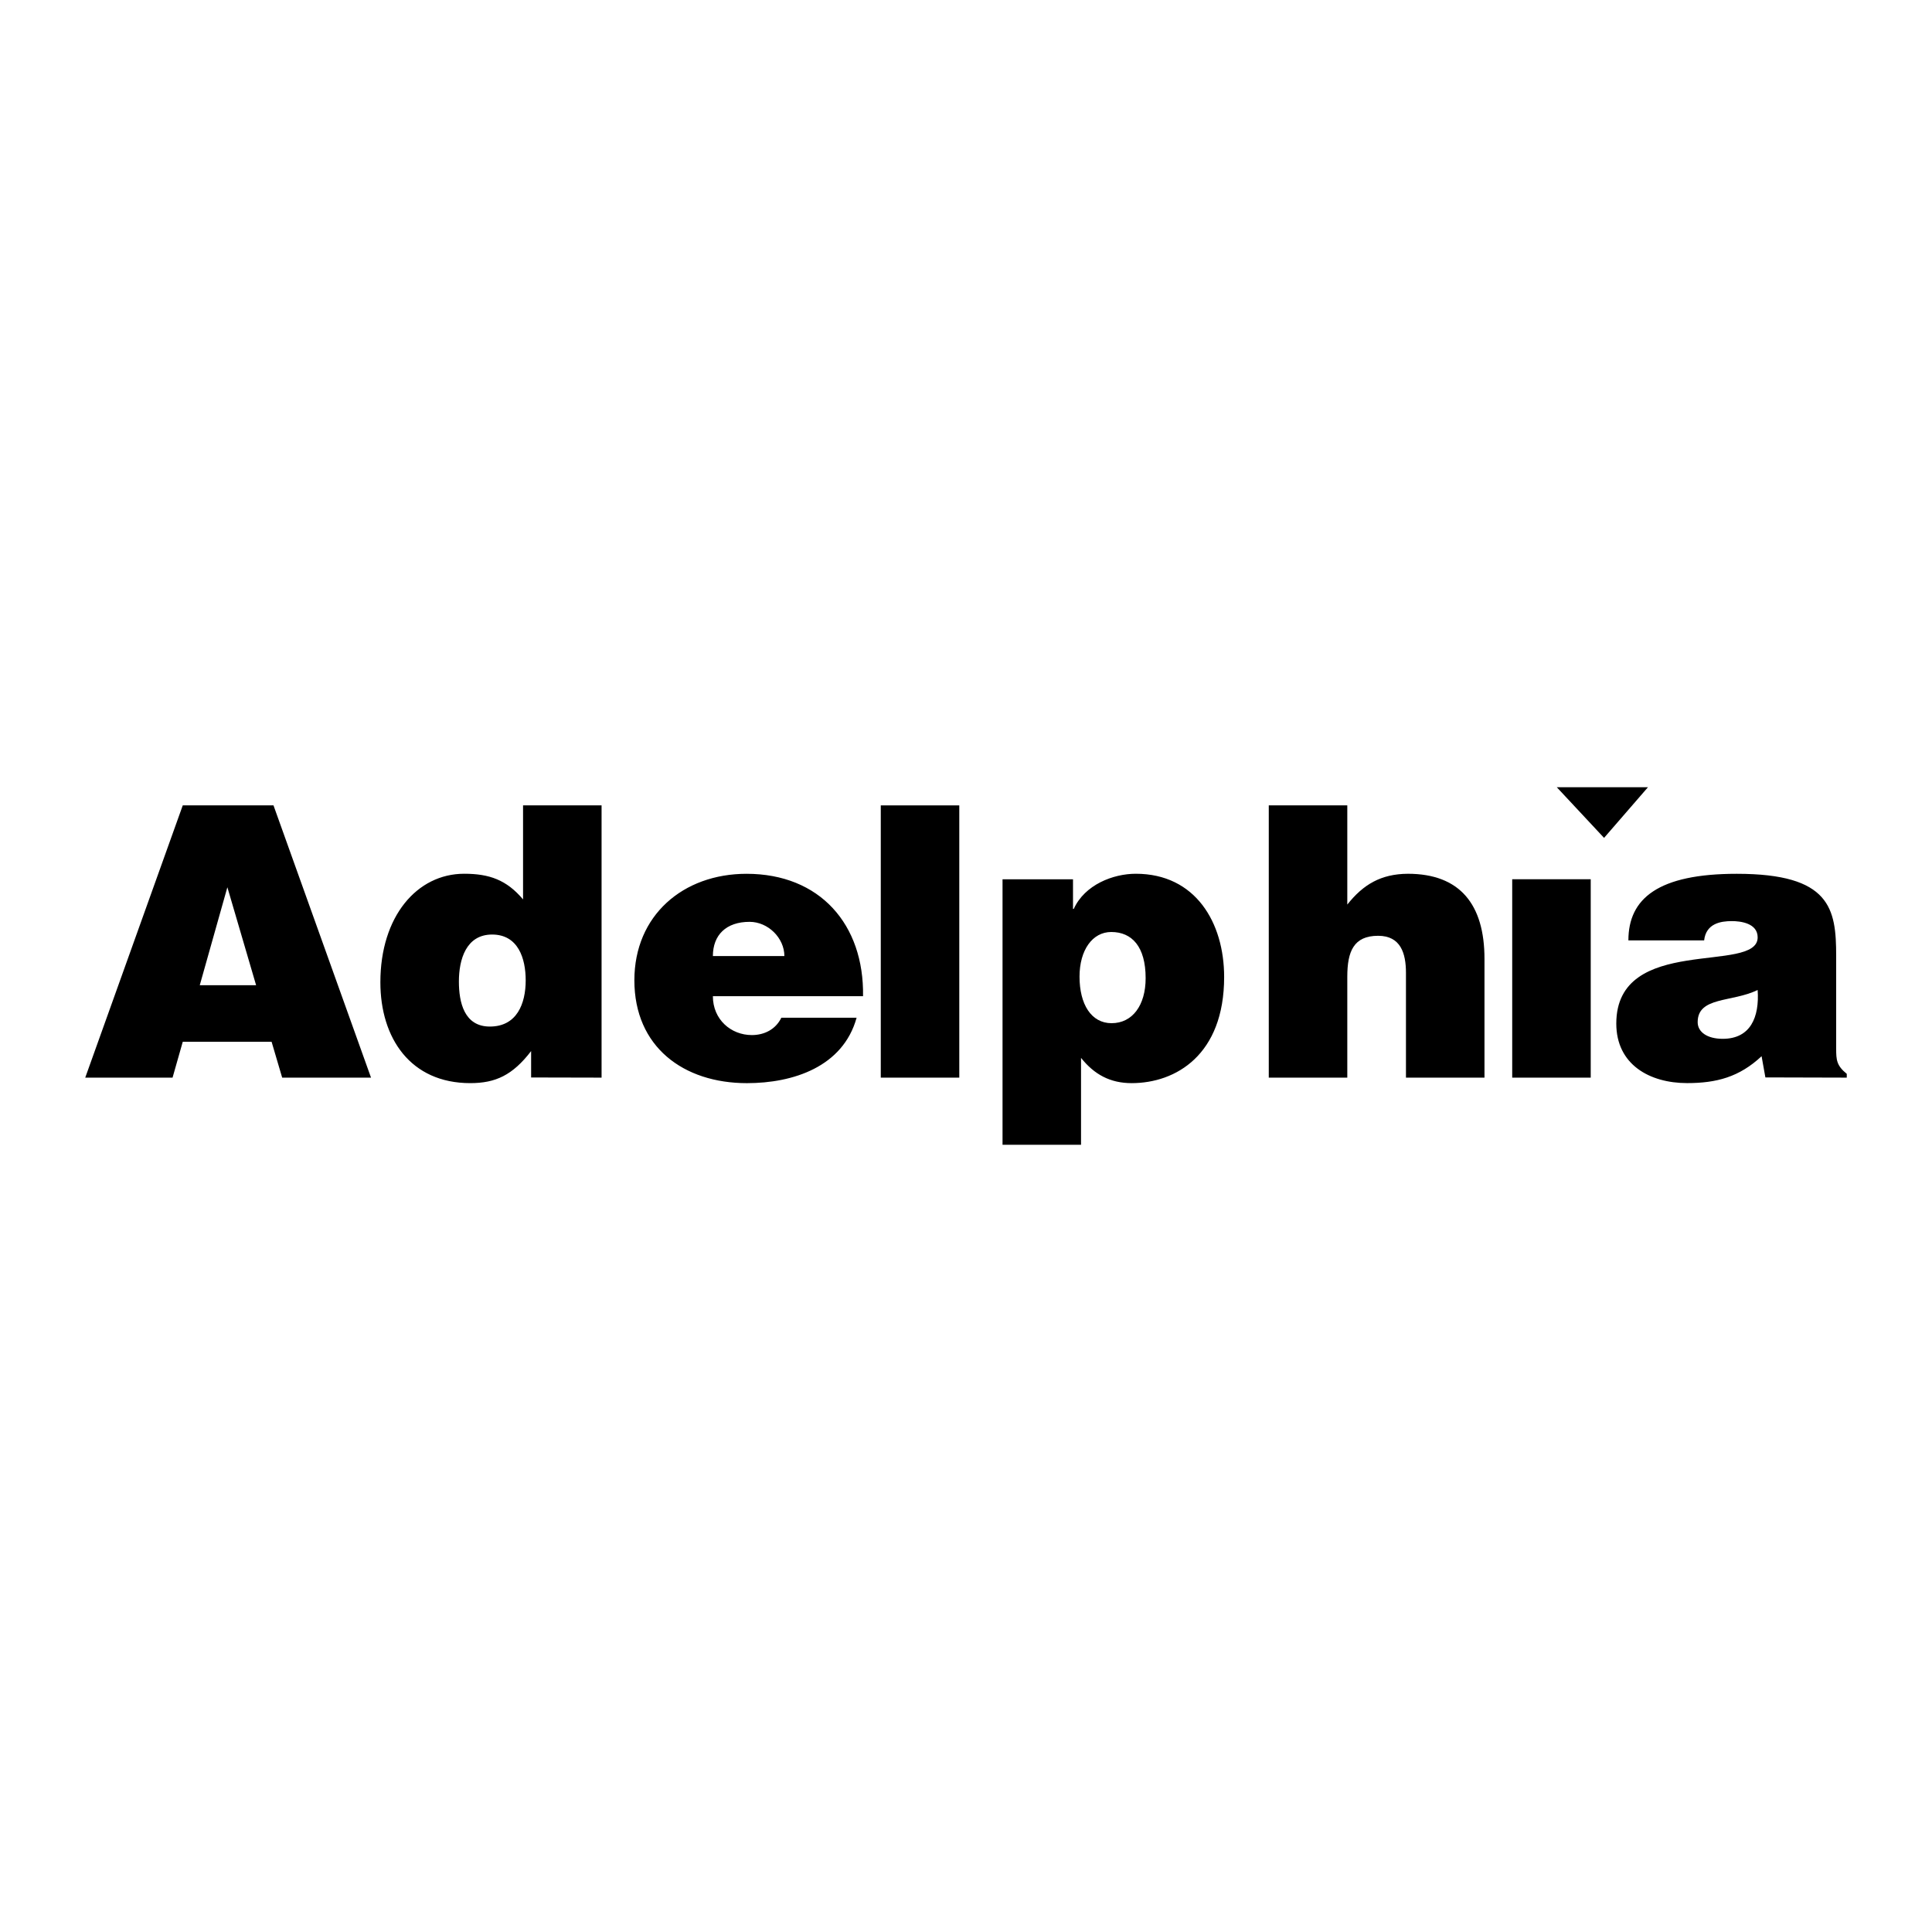
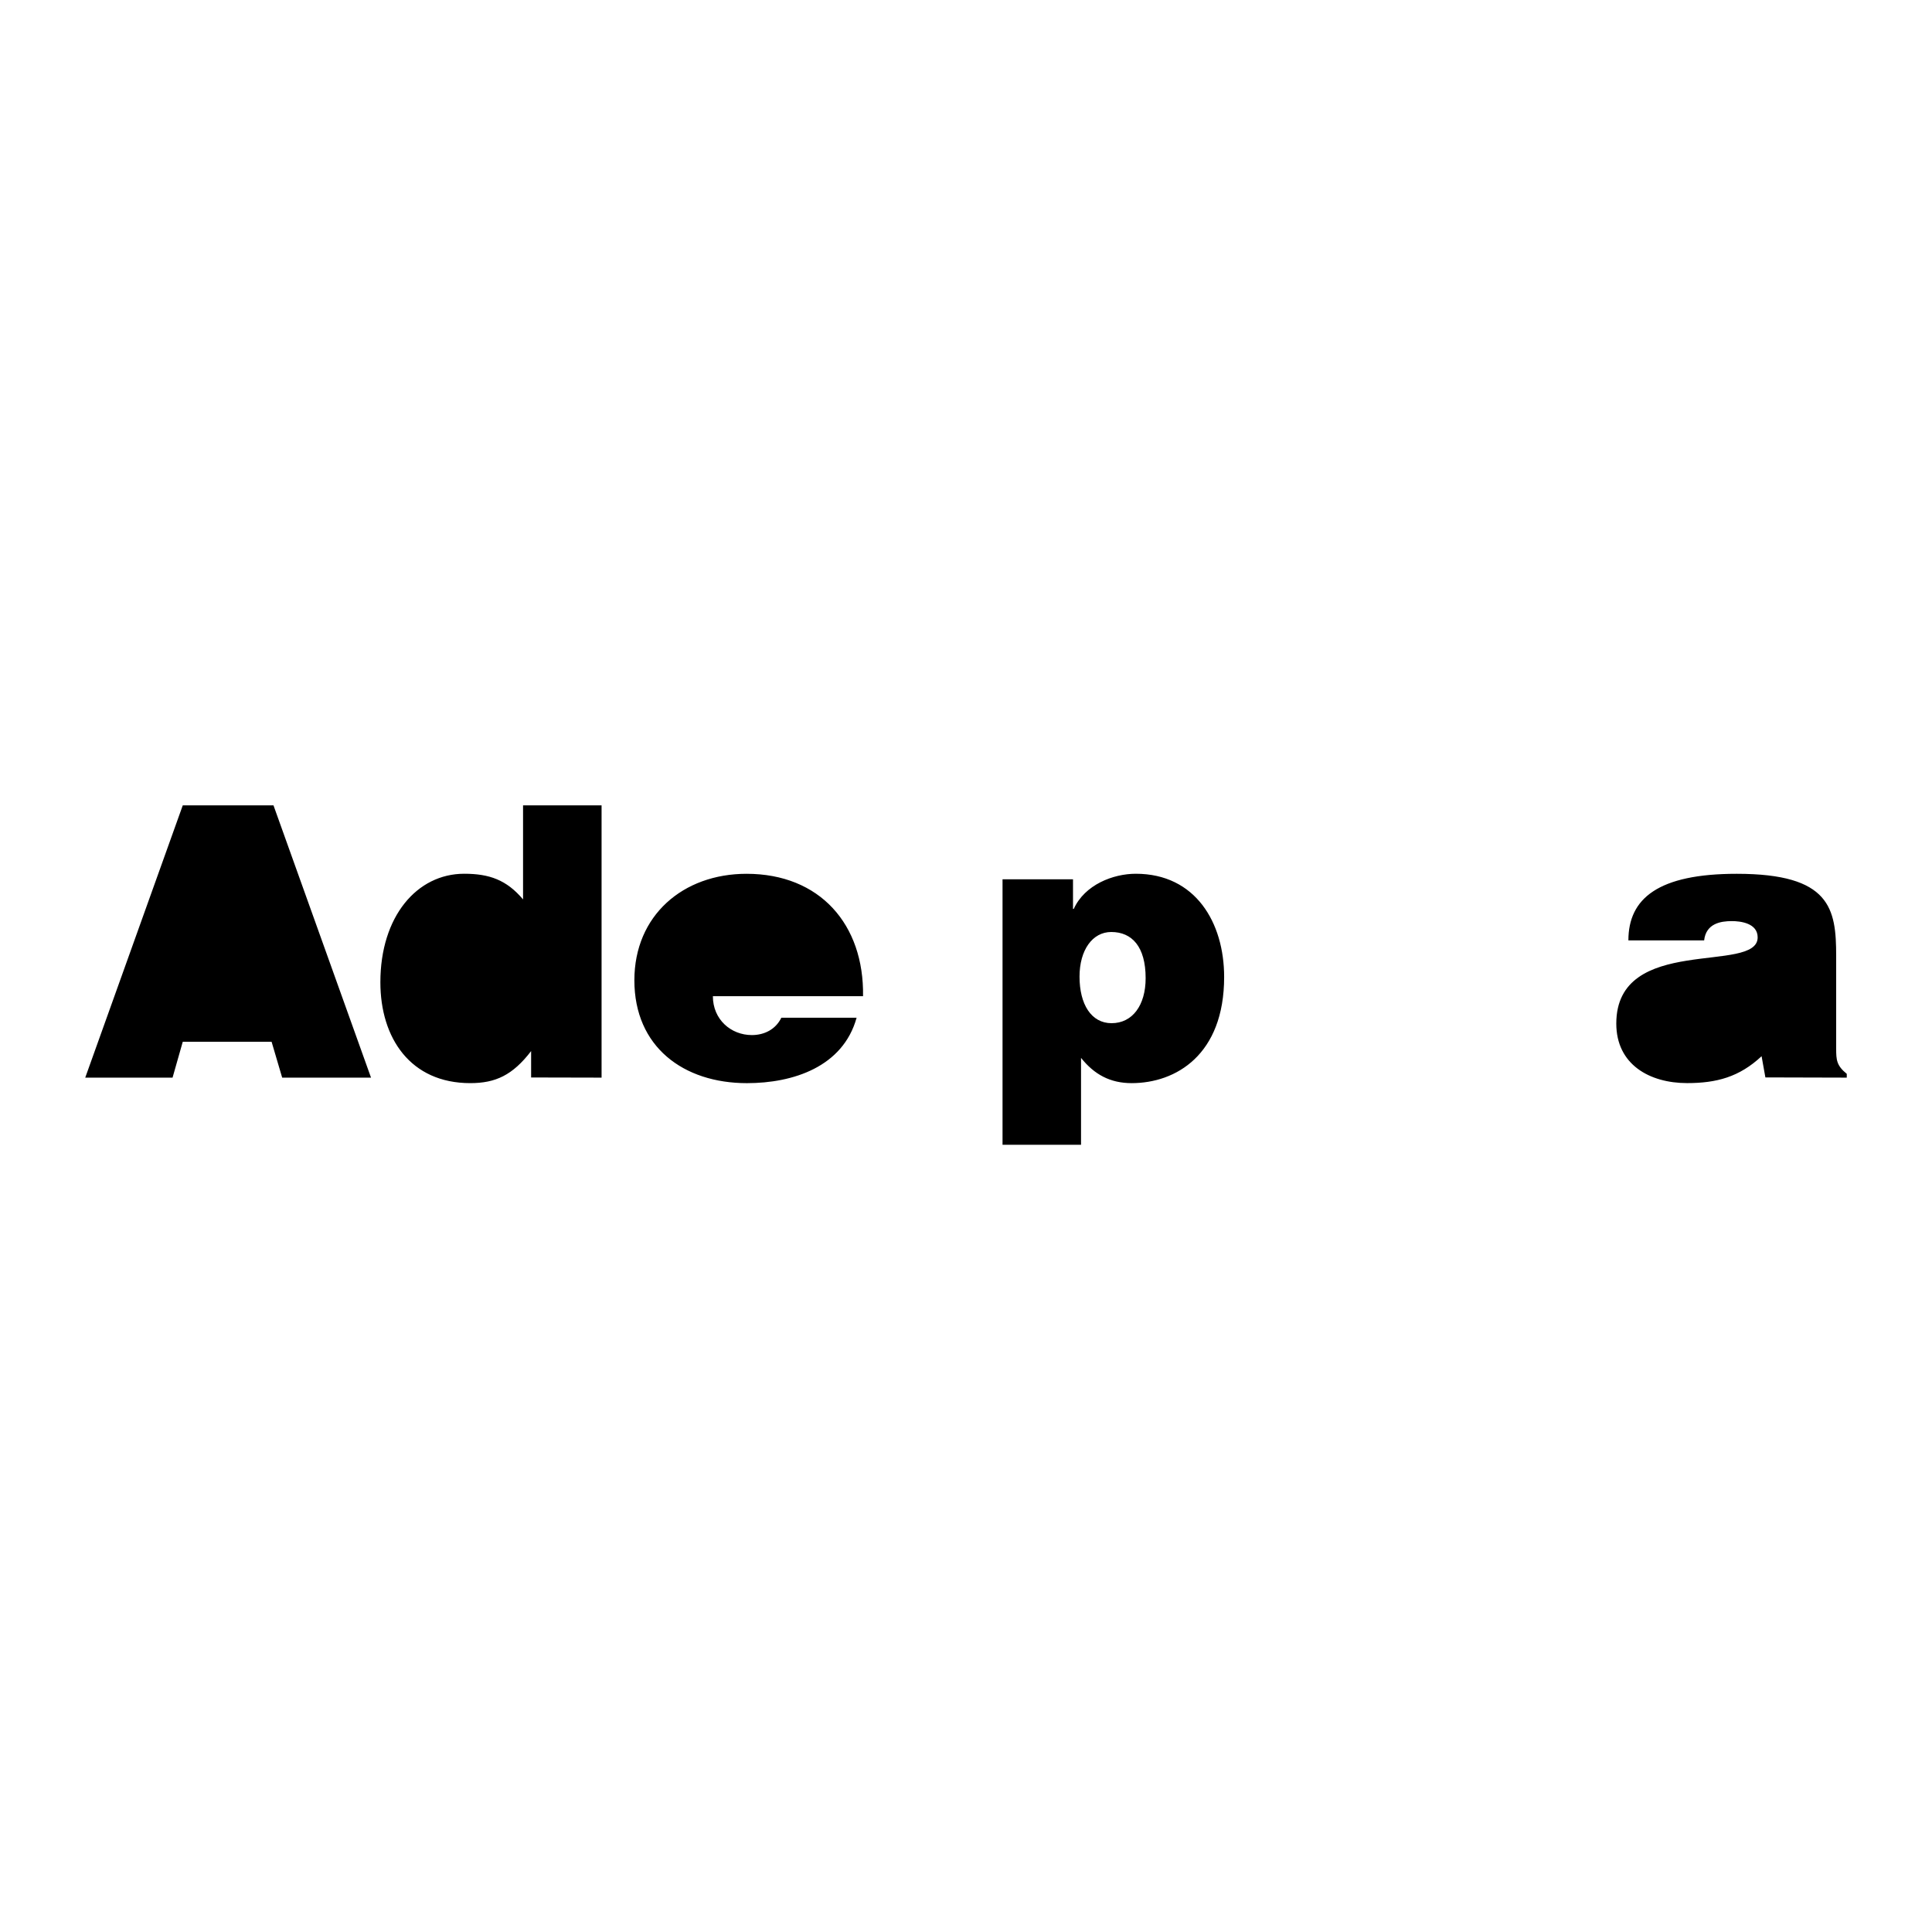
<svg xmlns="http://www.w3.org/2000/svg" width="2500" height="2500" viewBox="0 0 192.756 192.756">
  <g fill-rule="evenodd" clip-rule="evenodd">
    <path fill="#fff" d="M0 0h192.756v192.756H0V0z" />
    <path d="M17.216 107.516l1.018-3.578h8.863l1.056 3.578h8.864l-9.731-27.164h-9.052l-9.73 27.164h8.712zM60.019 107.516V80.352h-7.834v9.383c-1.648-1.957-3.383-2.561-5.873-2.561-4.709 0-8.362 4.257-8.362 10.826 0 5.588 3.013 10.064 8.966 10.064 2.527 0 4.225-.791 6.074-3.197v2.633l7.029.016zM86.106 99.389c.113-7.154-4.302-12.21-11.623-12.21-6.333 0-11.192 4.152-11.192 10.625 0 6.639 4.896 10.262 11.23 10.262 4.604 0 9.584-1.623 10.943-6.529h-7.509c-.566 1.166-1.698 1.732-2.944 1.732-2.075 0-3.887-1.545-3.887-3.879h14.982v-.001zM100.023 87.726v26.489h7.832v-8.67c1.32 1.654 2.902 2.52 5.051 2.52 4.406 0 9.227-2.82 9.227-10.588 0-5.434-2.861-10.302-8.814-10.302-2.266 0-5.096 1.094-6.191 3.51h-.074v-2.958h-7.031v-.001zM184.252 107.516v-.377c-1.02-.83-1.057-1.396-1.057-2.527v-9.24c0-4.719-.564-8.193-9.916-8.193-7.83 0-10.814 2.455-10.814 6.646h7.557c.189-1.699 1.666-1.926 2.766-1.926.832 0 2.574.189 2.574 1.624 0 3.696-14.104-.378-14.104 8.6 0 4.086 3.322 5.938 7.062 5.938 2.943 0 5.209-.605 7.434-2.682l.379 2.115 8.119.022z" />
-     <path fill="#fff" d="M25.551 98.293h-5.62l2.754-9.771 2.866 9.771zM48.872 102.42c-2.561 0-3.088-2.418-3.088-4.496 0-2.191.715-4.685 3.314-4.685 2.598 0 3.351 2.38 3.351 4.571 0 2.305-.866 4.61-3.577 4.61zM71.125 95.388c0-2.102 1.321-3.416 3.661-3.416 1.849 0 3.472 1.614 3.472 3.416h-7.133z" />
-     <path d="M87.875 107.516V80.354h7.833v27.162h-7.833z" />
    <path d="M110.902 102.084c-2.029 0-3.197-1.889-3.197-4.643 0-2.643 1.281-4.455 3.166-4.455 2.072 0 3.43 1.472 3.43 4.605 0 2.718-1.322 4.493-3.399 4.493z" fill="#fff" />
-     <path d="M126.586 80.352h7.834v9.897c1.584-2 3.357-3.057 6.041-3.073 5.197 0 7.646 3.057 7.646 8.491v11.849h-7.834V97.062c0-1.962-.533-3.698-2.775-3.698-2.434 0-3.078 1.547-3.078 4.086v10.066h-7.834V80.352zM150.873 107.516V87.724h7.834v19.792h-7.834z" />
-     <path d="M171.877 103.643c-1.553 0-2.5-.68-2.5-1.66 0-2.566 3.41-1.963 5.984-3.209.19 2.716-.718 4.869-3.484 4.869z" fill="#fff" />
-     <path d="M155.32 78.541l4.717 5.054 4.381-5.054h-9.098z" />
  </g>
</svg>